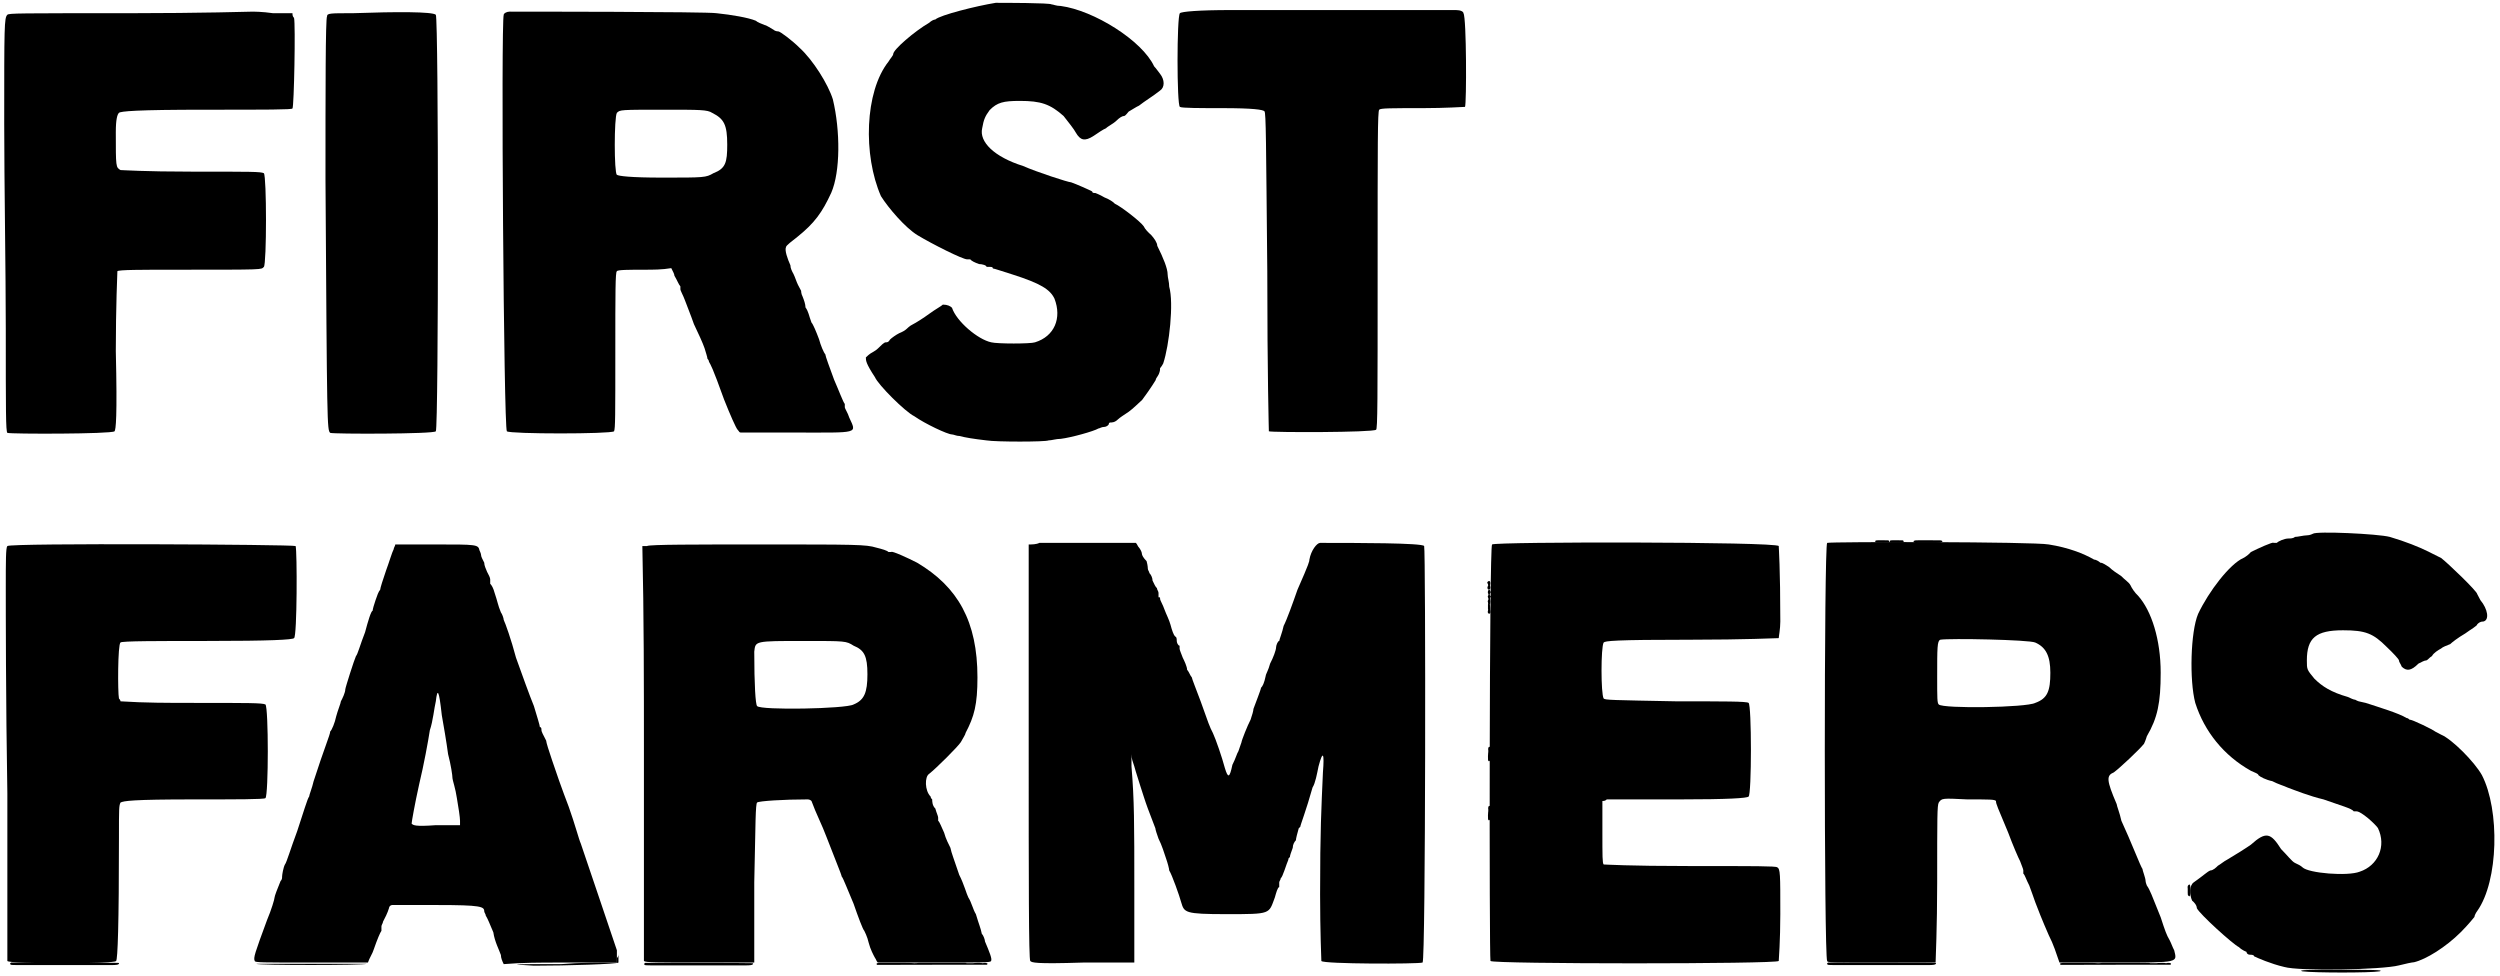
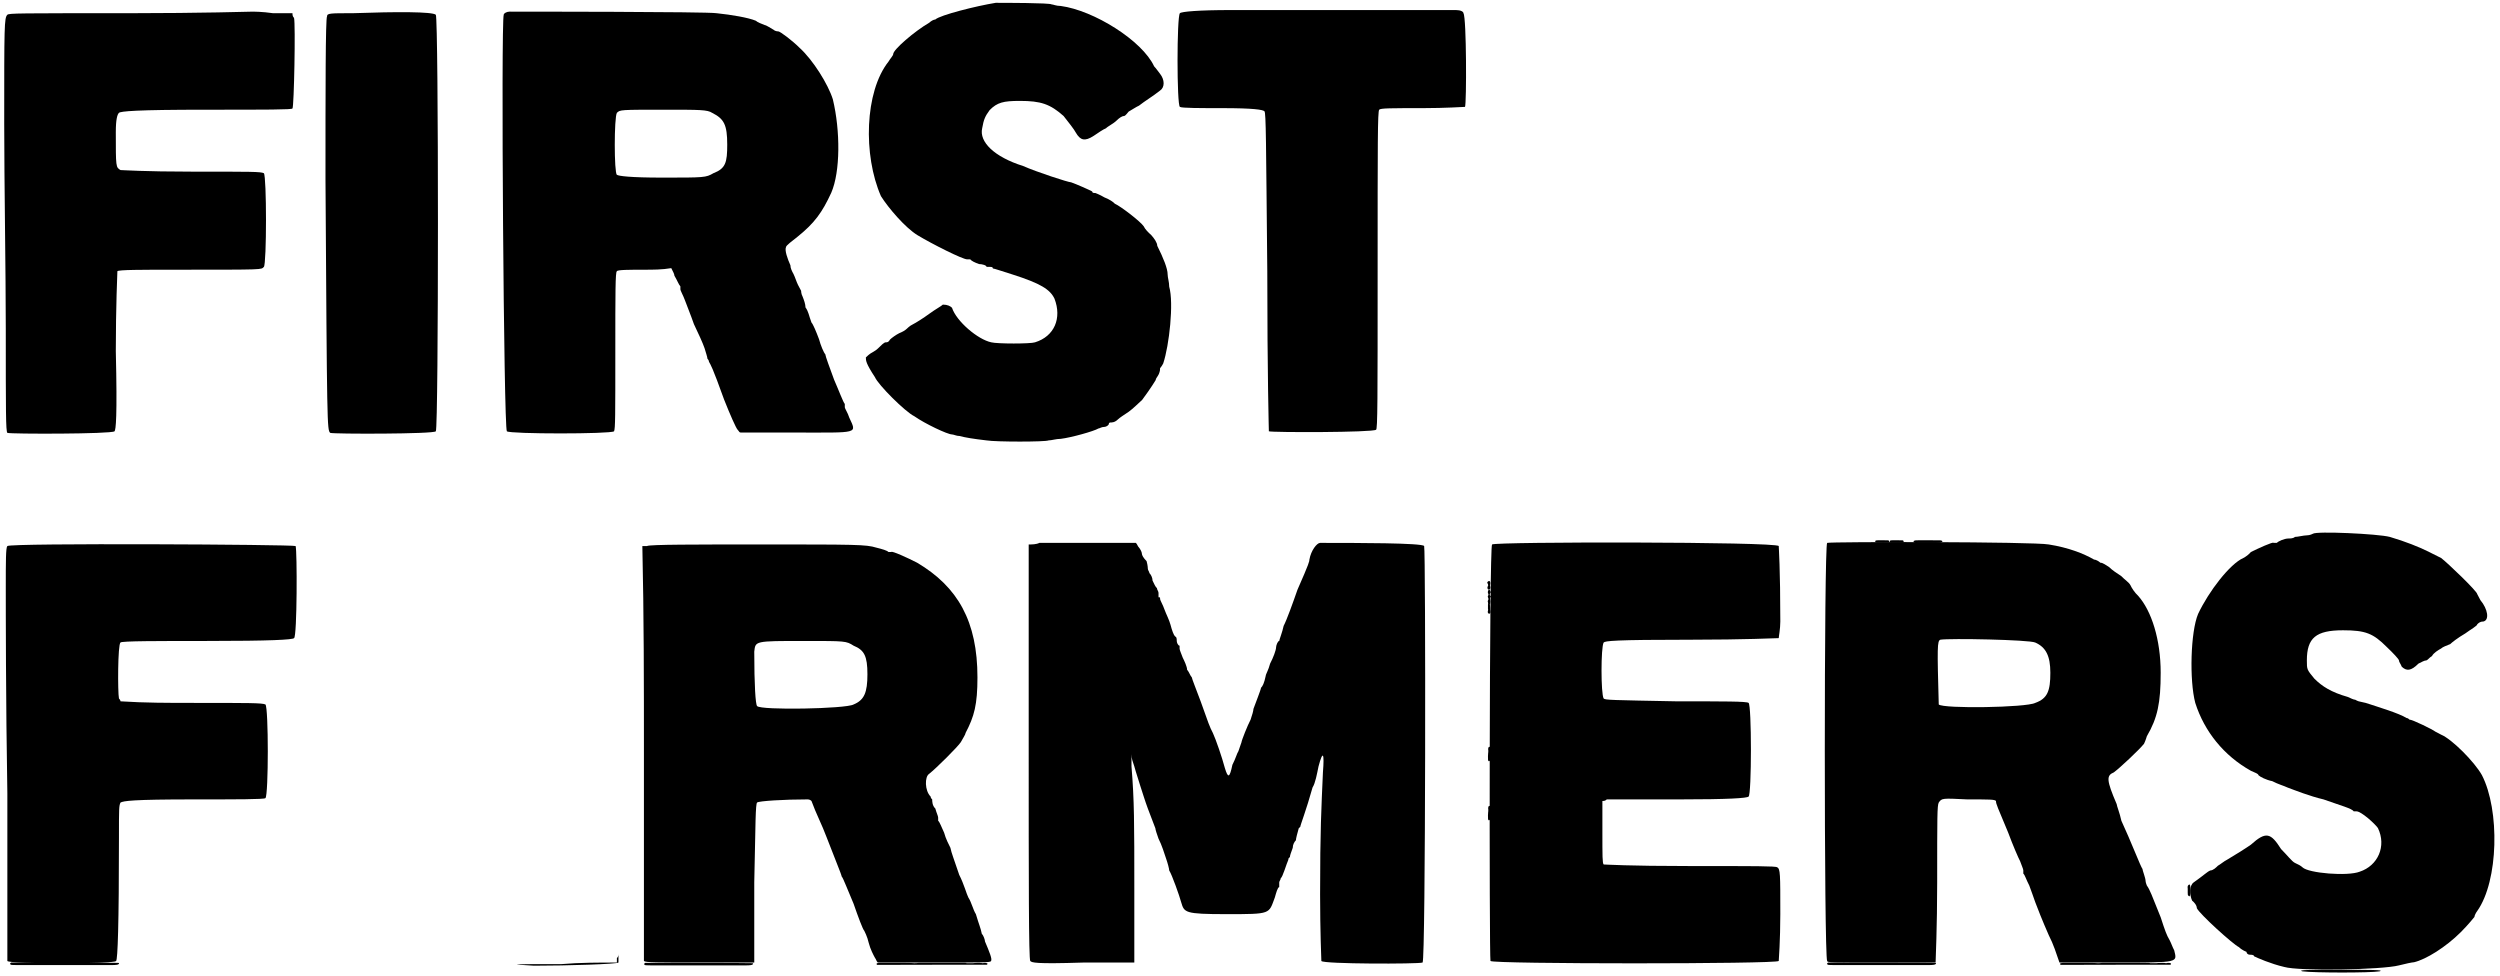
<svg xmlns="http://www.w3.org/2000/svg" xmlns:xlink="http://www.w3.org/1999/xlink" width="794px" height="310px" viewBox="0 0 7944 3105" version="1.1">
  <defs>
    <path id="gl4628" d="M 801 4 C 801 4 628 9 412 9 C 52 9 24 9 19 14 C 9 24 9 48 9 360 C 9 542 14 835 14 1012 C 14 1276 14 1339 19 1344 C 28 1348 350 1348 360 1339 C 364 1334 369 1296 364 1084 C 364 945 369 830 369 830 C 369 825 451 825 552 825 C 844 825 825 825 835 816 C 844 806 844 528 835 518 C 825 513 796 513 604 513 C 456 513 384 508 379 508 C 364 499 364 499 364 388 C 364 345 369 331 374 326 C 379 321 427 316 652 316 C 844 316 926 316 926 312 C 931 307 936 43 931 24 C 926 19 926 14 926 9 C 907 9 883 9 864 9 C 830 4 801 4 801 4 z" fill="black" />
    <path id="gl4629" d="M 91 9 C 19 9 9 9 9 19 C 4 24 4 259 4 537 C 9 1324 9 1334 19 1344 C 28 1348 350 1348 355 1339 C 364 1329 364 24 355 14 C 345 4 230 4 91 9 z" fill="black" />
    <path id="gl4630" d="M 28 9 C 19 9 9 14 9 19 C 0 43 9 1334 19 1344 C 28 1353 350 1353 360 1344 C 364 1334 364 1300 364 1084 C 364 907 364 835 369 835 C 369 830 412 830 456 830 C 484 830 513 830 542 825 C 547 835 552 844 552 849 C 561 864 566 878 571 883 C 571 888 571 892 571 892 C 571 897 580 912 585 926 C 590 940 604 974 614 1003 C 628 1032 643 1065 648 1080 C 652 1094 657 1108 657 1113 C 657 1113 662 1118 662 1123 C 667 1132 672 1137 710 1243 C 729 1291 748 1334 753 1339 C 758 1344 758 1348 763 1348 C 820 1348 878 1348 936 1348 C 1142 1348 1132 1353 1108 1300 C 1104 1286 1094 1272 1094 1267 C 1094 1267 1094 1262 1094 1257 C 1089 1252 1075 1214 1060 1180 C 1046 1142 1032 1104 1032 1099 C 1027 1094 1017 1070 1012 1051 C 1003 1027 993 1003 988 998 C 979 974 979 964 969 950 C 969 940 964 926 960 916 C 955 907 955 897 955 897 C 955 897 950 888 945 878 C 940 868 936 854 931 844 C 926 835 921 825 921 816 C 912 796 902 768 907 758 C 907 753 926 739 945 724 C 998 681 1022 648 1051 585 C 1080 518 1080 388 1056 288 C 1041 240 993 163 950 124 C 926 100 888 72 883 72 C 883 72 873 72 868 67 C 859 62 844 52 840 52 C 830 48 816 43 811 38 C 787 28 734 19 686 14 C 657 9 57 9 28 9 M 672 331 C 710 350 720 369 720 432 C 720 489 715 508 676 523 C 652 537 648 537 513 537 C 412 537 374 532 369 528 C 360 523 360 345 369 331 C 379 321 379 321 523 321 C 633 321 657 321 672 331 z" fill="black" />
    <path id="gl4631" d="M 417 9 C 355 19 240 48 225 62 C 220 62 211 67 206 72 C 158 100 91 158 91 172 C 91 177 81 187 76 196 C 0 292 -5 494 52 624 C 76 662 129 724 168 748 C 216 777 312 825 326 825 C 331 825 336 825 336 825 C 340 830 350 835 364 840 C 374 840 388 844 388 849 C 393 849 398 849 398 849 C 403 849 408 849 408 854 C 412 854 441 864 470 873 C 561 902 590 921 604 950 C 628 1012 604 1070 542 1089 C 528 1094 422 1094 403 1089 C 360 1080 292 1022 278 979 C 273 974 264 969 249 969 C 244 974 225 984 206 998 C 187 1012 163 1027 153 1032 C 144 1036 134 1046 134 1046 C 129 1051 120 1056 110 1060 C 100 1065 86 1075 81 1080 C 76 1089 72 1089 67 1089 C 62 1089 52 1099 43 1108 C 33 1118 19 1123 14 1128 C 14 1128 9 1132 4 1137 C 4 1147 4 1156 33 1200 C 43 1224 129 1310 158 1324 C 192 1348 264 1382 278 1382 C 283 1382 292 1387 302 1387 C 321 1392 345 1396 388 1401 C 417 1406 576 1406 585 1401 C 595 1401 609 1396 624 1396 C 657 1392 729 1372 744 1363 C 748 1363 753 1358 763 1358 C 768 1358 777 1353 777 1348 C 777 1348 777 1344 782 1344 C 787 1344 796 1344 806 1334 C 811 1329 825 1320 840 1310 C 854 1300 873 1281 883 1272 C 912 1233 926 1209 926 1209 C 926 1204 931 1200 936 1190 C 940 1180 940 1176 940 1171 C 940 1171 945 1166 950 1156 C 969 1099 984 964 969 912 C 969 897 964 883 964 873 C 964 854 950 820 931 782 C 931 772 921 758 912 748 C 902 739 892 729 888 720 C 878 705 816 657 796 648 C 792 643 777 633 763 628 C 748 619 734 614 734 614 C 729 614 724 614 724 609 C 715 604 672 585 657 580 C 648 580 547 547 504 528 C 412 499 364 451 374 408 C 379 379 384 369 398 350 C 422 326 441 321 494 321 C 561 321 590 331 633 369 C 648 388 667 412 672 422 C 686 446 700 451 729 432 C 744 422 758 412 768 408 C 772 403 792 393 801 384 C 811 374 820 369 825 369 C 830 369 835 360 840 355 C 849 350 864 340 873 336 C 892 321 916 307 940 288 C 955 278 955 254 940 235 C 936 230 926 216 921 211 C 883 129 729 33 624 19 C 609 19 600 14 595 14 C 590 9 441 9 417 9 z" fill="black" />
    <path id="gl4864" d="M 177 4 C 72 4 19 9 14 14 C 4 24 4 307 14 312 C 19 316 81 316 148 316 C 249 316 278 321 283 326 C 288 331 288 422 292 835 C 292 1166 297 1339 297 1344 C 307 1348 628 1348 638 1339 C 643 1339 643 1243 643 830 C 643 427 643 326 648 321 C 652 316 686 316 787 316 C 859 316 916 312 921 312 C 926 302 926 28 916 14 C 916 9 907 4 892 4 C 825 4 316 4 177 4 z" fill="black" />
    <path id="gl4865" d="M 9 14 C 4 19 4 62 4 148 C 4 216 4 508 9 801 C 9 1089 9 1329 9 1334 C 14 1344 350 1344 355 1334 C 360 1329 364 1219 364 940 C 364 849 364 840 369 830 C 379 825 403 820 604 820 C 739 820 825 820 830 816 C 840 806 840 528 830 518 C 820 513 777 513 595 513 C 523 513 446 513 369 508 C 369 508 369 504 364 499 C 360 480 360 326 369 321 C 369 316 494 316 643 316 C 849 316 916 312 921 307 C 931 302 931 28 926 14 C 916 9 19 4 9 14 z" fill="black" />
-     <path id="gl4866" d="M 451 24 C 446 33 436 67 427 91 C 417 120 408 148 408 153 C 403 158 398 172 393 187 C 388 201 384 216 384 220 C 379 220 369 254 360 288 C 345 326 336 360 331 364 C 326 374 297 465 297 470 C 297 480 288 499 283 508 C 283 513 273 537 268 556 C 264 576 254 600 249 604 C 249 614 230 657 196 763 C 192 782 182 806 182 811 C 177 816 163 864 144 921 C 124 974 110 1022 105 1027 C 100 1036 96 1060 96 1065 C 96 1070 96 1075 91 1080 C 81 1104 72 1128 72 1132 C 72 1137 62 1171 48 1204 C 9 1310 4 1324 9 1334 C 9 1339 33 1339 192 1339 C 249 1339 312 1339 369 1339 C 374 1324 384 1310 388 1296 C 398 1267 408 1243 412 1238 C 412 1233 412 1228 412 1224 C 412 1219 417 1214 417 1209 C 422 1200 432 1180 436 1166 C 436 1161 441 1156 446 1156 C 451 1156 518 1156 590 1156 C 729 1156 739 1161 739 1176 C 739 1180 744 1185 744 1190 C 748 1195 758 1219 768 1243 C 772 1272 787 1300 792 1315 C 792 1324 796 1334 801 1344 C 859 1339 921 1339 979 1339 C 1041 1339 1099 1339 1161 1339 C 1161 1334 1161 1329 1161 1324 C 1161 1315 1161 1305 1161 1300 C 1156 1286 1056 988 1046 960 C 1041 950 1027 897 1008 844 C 988 792 964 724 955 696 C 945 667 936 638 936 633 C 926 614 921 604 921 600 C 921 595 921 590 916 590 C 916 585 907 556 897 523 C 883 489 859 422 840 369 C 825 312 806 259 801 249 C 801 244 796 230 792 225 C 782 201 782 192 772 163 C 768 148 763 139 758 134 C 758 134 758 124 758 120 C 758 115 753 105 748 96 C 744 86 739 76 739 67 C 734 57 729 48 729 43 C 729 38 724 28 724 28 C 720 9 715 9 585 9 C 542 9 499 9 456 9 C 456 14 451 19 451 24 M 604 552 C 609 580 619 638 624 676 C 633 710 638 744 638 753 C 638 758 648 787 652 816 C 657 844 662 878 662 888 C 662 892 662 897 662 902 C 638 902 614 902 585 902 C 518 907 513 902 508 897 C 508 892 518 835 532 772 C 547 710 561 633 566 600 C 576 571 580 528 585 508 C 590 465 595 470 604 552 z" fill="black" />
    <path id="gl4867" d="M 19 14 C 14 14 9 14 4 14 C 9 235 9 456 9 672 C 9 1032 9 1334 9 1334 C 14 1339 52 1339 187 1339 C 244 1339 302 1339 360 1339 C 360 1252 360 1171 360 1084 C 364 892 364 835 369 830 C 374 825 456 820 528 820 C 532 820 537 820 542 825 C 556 864 576 902 590 940 C 614 1003 638 1060 638 1065 C 643 1070 657 1108 676 1152 C 691 1195 705 1233 710 1238 C 710 1238 720 1257 724 1276 C 729 1296 739 1315 744 1324 C 748 1329 748 1334 753 1339 C 811 1339 873 1339 931 1339 C 1089 1339 1113 1339 1113 1334 C 1118 1329 1108 1305 1094 1272 C 1094 1267 1089 1252 1084 1248 C 1080 1228 1075 1219 1065 1185 C 1056 1171 1051 1147 1041 1132 C 1036 1123 1027 1089 1012 1060 C 993 1003 988 993 984 974 C 979 964 969 945 964 926 C 955 907 950 892 945 888 C 945 888 945 878 945 878 C 945 873 940 864 936 849 C 926 840 926 825 926 820 C 926 820 921 816 921 811 C 902 792 902 748 916 739 C 940 720 1008 652 1017 638 C 1022 628 1032 614 1032 609 C 1060 556 1070 518 1070 432 C 1070 254 1008 144 878 67 C 849 52 796 28 796 33 C 792 33 792 33 787 33 C 782 28 768 24 748 19 C 715 9 686 9 369 9 C 182 9 24 9 19 14 M 676 331 C 710 345 720 364 720 422 C 720 480 710 504 676 518 C 652 532 379 537 369 523 C 364 518 360 456 360 350 C 364 316 360 316 518 316 C 652 316 652 316 676 331 z" fill="black" />
    <path id="gl4868" d="M 43 4 C 33 9 19 9 9 9 C 9 230 9 446 9 667 C 9 1070 9 1329 14 1334 C 19 1339 28 1344 182 1339 C 235 1339 292 1339 345 1339 C 345 1262 345 1185 345 1108 C 345 892 345 825 336 715 C 336 700 336 691 336 676 C 336 691 340 700 345 715 C 350 734 360 763 364 777 C 369 792 379 825 388 849 C 408 902 412 912 412 912 C 412 916 417 931 422 945 C 432 964 441 993 446 1008 C 451 1022 456 1041 456 1046 C 465 1060 489 1128 494 1147 C 504 1180 504 1185 638 1185 C 782 1185 772 1185 792 1132 C 796 1118 801 1099 806 1099 C 806 1099 806 1089 806 1084 C 806 1080 811 1075 811 1070 C 816 1070 830 1022 835 1012 C 835 1008 835 1008 840 1003 C 840 998 844 988 849 974 C 849 964 854 955 859 950 C 859 945 864 926 868 912 C 868 912 868 912 873 907 C 873 902 892 854 912 782 C 921 768 926 739 931 715 C 945 662 950 672 945 734 C 940 849 936 916 936 1123 C 936 1238 940 1334 940 1334 C 945 1344 1248 1344 1262 1339 C 1272 1334 1272 24 1267 14 C 1262 4 1051 4 936 4 C 926 4 907 28 902 57 C 902 62 902 67 864 153 C 849 196 830 249 820 268 C 816 288 806 312 806 316 C 801 316 796 331 796 336 C 796 345 787 369 777 388 C 772 408 763 422 763 427 C 758 451 753 460 748 465 C 748 470 729 518 724 532 C 724 537 720 552 715 566 C 705 585 686 633 686 638 C 686 638 681 652 676 667 C 672 672 667 691 657 710 C 648 753 643 753 633 720 C 624 686 604 628 595 609 C 585 590 580 576 556 508 C 542 470 528 436 528 432 C 523 427 518 412 513 408 C 513 398 504 379 499 369 C 494 355 489 345 489 340 C 489 336 489 331 489 331 C 484 331 480 321 480 316 C 480 312 480 302 475 302 C 470 297 465 283 460 264 C 456 249 446 230 441 216 C 436 201 427 187 427 182 C 427 177 427 177 422 177 C 422 177 422 172 422 163 C 422 158 417 153 417 148 C 412 144 408 134 403 124 C 403 115 398 105 393 100 C 393 96 388 91 388 86 C 388 86 388 76 384 62 C 374 52 369 43 369 38 C 369 33 364 24 360 19 C 355 14 355 9 350 4 C 302 4 259 4 211 4 C 139 4 62 4 43 4 z" fill="black" />
    <path id="gl4869" d="M 9 9 C 0 19 0 1320 4 1334 C 9 1344 916 1344 921 1334 C 921 1334 926 1267 926 1185 C 926 1056 926 1041 916 1036 C 912 1032 849 1032 638 1032 C 441 1032 369 1027 364 1027 C 360 1022 360 1003 360 921 C 360 892 360 859 360 825 C 364 825 369 825 374 820 C 384 820 484 820 604 820 C 763 820 820 816 825 811 C 835 806 835 518 825 513 C 820 508 748 508 595 508 C 388 504 369 504 364 499 C 355 484 355 336 364 321 C 369 316 393 312 643 312 C 811 312 916 307 921 307 C 921 302 926 278 926 254 C 926 86 921 19 921 14 C 912 0 19 0 9 9 z" fill="black" />
-     <path id="gl4870" d="M 19 4 C 9 9 9 1320 19 1334 C 19 1339 33 1339 192 1339 C 292 1339 364 1339 364 1339 C 364 1334 369 1224 369 1084 C 369 873 369 840 374 830 C 384 816 384 816 465 820 C 537 820 552 820 556 825 C 556 835 561 844 595 926 C 609 964 628 1008 633 1017 C 638 1032 643 1041 643 1046 C 643 1051 643 1056 643 1056 C 648 1060 652 1075 662 1094 C 667 1108 676 1132 681 1147 C 686 1161 705 1209 724 1252 C 739 1281 748 1310 758 1339 C 820 1339 878 1339 940 1339 C 1142 1339 1132 1339 1123 1300 C 1118 1291 1113 1276 1108 1267 C 1099 1252 1094 1238 1080 1195 C 1051 1123 1046 1108 1036 1094 C 1032 1084 1032 1080 1032 1080 C 1032 1070 1022 1046 1022 1041 C 1017 1036 984 950 955 888 C 950 864 940 840 940 835 C 907 758 907 744 931 734 C 950 720 1012 662 1027 643 C 1032 633 1036 619 1036 619 C 1070 561 1080 513 1080 417 C 1080 312 1051 220 1008 172 C 998 163 988 148 984 139 C 979 129 964 120 955 110 C 940 100 926 91 916 81 C 907 76 897 67 888 67 C 883 62 873 57 868 57 C 835 38 787 19 724 9 C 676 0 28 0 19 4 M 681 321 C 715 336 729 364 729 417 C 729 475 720 499 681 513 C 652 528 388 532 374 518 C 369 513 369 499 369 432 C 369 336 369 316 379 312 C 408 307 662 312 681 321 z" fill="black" />
+     <path id="gl4870" d="M 19 4 C 9 9 9 1320 19 1334 C 19 1339 33 1339 192 1339 C 292 1339 364 1339 364 1339 C 364 1334 369 1224 369 1084 C 369 873 369 840 374 830 C 384 816 384 816 465 820 C 537 820 552 820 556 825 C 556 835 561 844 595 926 C 609 964 628 1008 633 1017 C 638 1032 643 1041 643 1046 C 643 1051 643 1056 643 1056 C 648 1060 652 1075 662 1094 C 667 1108 676 1132 681 1147 C 686 1161 705 1209 724 1252 C 739 1281 748 1310 758 1339 C 820 1339 878 1339 940 1339 C 1142 1339 1132 1339 1123 1300 C 1118 1291 1113 1276 1108 1267 C 1099 1252 1094 1238 1080 1195 C 1051 1123 1046 1108 1036 1094 C 1032 1084 1032 1080 1032 1080 C 1032 1070 1022 1046 1022 1041 C 1017 1036 984 950 955 888 C 950 864 940 840 940 835 C 907 758 907 744 931 734 C 950 720 1012 662 1027 643 C 1032 633 1036 619 1036 619 C 1070 561 1080 513 1080 417 C 1080 312 1051 220 1008 172 C 998 163 988 148 984 139 C 979 129 964 120 955 110 C 940 100 926 91 916 81 C 907 76 897 67 888 67 C 883 62 873 57 868 57 C 835 38 787 19 724 9 C 676 0 28 0 19 4 M 681 321 C 715 336 729 364 729 417 C 729 475 720 499 681 513 C 652 528 388 532 374 518 C 369 336 369 316 379 312 C 408 307 662 312 681 321 z" fill="black" />
    <path id="gl4871" d="M 393 9 C 393 9 384 14 374 14 C 364 14 345 19 336 19 C 331 24 321 24 316 24 C 302 24 283 33 278 38 C 273 38 268 38 268 38 C 268 33 216 57 196 67 C 192 72 182 81 172 86 C 129 105 62 192 28 264 C 4 321 0 475 19 547 C 48 638 110 715 196 763 C 206 768 220 772 220 777 C 225 782 244 792 264 796 C 283 806 302 811 312 816 C 336 825 384 844 427 854 C 480 873 518 883 523 892 C 523 892 532 892 532 892 C 547 892 590 931 600 945 C 628 1003 600 1065 542 1084 C 504 1099 379 1089 360 1070 C 355 1065 345 1060 336 1056 C 326 1051 312 1032 292 1012 C 259 960 244 955 196 998 C 182 1008 144 1032 120 1046 C 110 1051 100 1060 91 1065 C 86 1070 76 1080 67 1080 C 57 1084 48 1094 14 1118 C 0 1128 0 1156 9 1176 C 14 1180 24 1190 24 1200 C 33 1219 139 1315 158 1324 C 168 1334 182 1339 182 1339 C 182 1344 187 1348 192 1348 C 196 1348 206 1348 206 1353 C 216 1358 259 1377 302 1387 C 350 1401 614 1396 667 1382 C 686 1377 710 1372 715 1372 C 753 1363 816 1324 864 1276 C 888 1252 907 1228 907 1228 C 907 1224 912 1214 916 1209 C 984 1113 988 888 931 777 C 907 734 835 662 801 648 C 792 643 782 638 782 638 C 777 633 710 600 700 600 C 700 600 696 595 691 595 C 667 580 604 561 561 547 C 537 542 537 542 528 537 C 523 537 513 532 504 528 C 451 513 422 494 398 470 C 374 441 374 441 374 412 C 374 340 403 316 489 316 C 561 316 585 326 628 369 C 648 388 667 408 667 412 C 667 417 672 422 676 432 C 691 446 705 446 729 422 C 739 417 748 412 753 412 C 758 412 763 403 772 398 C 777 388 792 379 801 374 C 806 369 820 364 830 360 C 835 355 854 340 878 326 C 897 312 916 302 916 297 C 921 292 926 288 936 288 C 955 283 950 249 926 220 C 921 211 916 201 916 201 C 916 192 820 100 801 86 C 792 81 772 72 763 67 C 734 52 686 33 638 19 C 600 9 403 0 393 9 z" fill="black" />
    <path id="gl4872" d="M 14 12 C 9 13 8 15 12 18 C 13 19 15 19 36 19 C 52 19 53 18 54 18 C 55 16 54 13 52 12 C 49 12 18 11 14 12 z" fill="black" />
    <path id="gl4872" d="M 14 12 C 9 13 8 15 12 18 C 13 19 15 19 36 19 C 52 19 53 18 54 18 C 55 16 54 13 52 12 C 49 12 18 11 14 12 z" fill="black" />
    <path id="gl4873" d="M 15 10 C 7 11 7 15 14 18 C 17 18 18 19 22 18 C 25 18 39 18 61 18 C 92 18 95 18 97 16 C 102 15 102 12 96 10 C 94 10 18 9 15 10 z" fill="black" />
    <path id="gl4874" d="M 67 4 C 100 4 163 4 196 4 C 235 4 206 4 134 4 C 57 4 28 4 67 4 z" fill="black" />
    <path id="gl4875" d="M 4 72 C 4 91 4 100 4 91 C 4 76 4 62 4 52 C 4 43 4 52 4 72 z" fill="black" />
    <path id="gl4876" d="M 13 14 C 10 16 10 18 13 22 C 14 26 14 27 12 30 C 9 37 16 44 20 37 C 21 35 21 32 20 29 C 19 26 19 26 20 23 C 22 15 18 9 13 14 z" fill="black" />
    <path id="gl4877" d="M 12 9 C 10 10 9 16 10 19 C 12 22 12 24 10 28 C 9 30 9 30 10 32 C 12 37 12 39 10 42 C 9 45 9 45 10 48 C 10 50 11 52 10 55 C 10 62 10 64 10 69 C 11 71 10 73 10 75 C 7 83 15 88 18 81 C 18 79 18 78 18 76 C 17 74 17 70 17 65 C 17 60 16 56 16 55 C 16 55 16 54 17 52 C 18 49 18 43 17 39 C 16 35 16 33 19 31 C 20 30 20 30 18 28 C 15 25 15 23 17 19 C 18 18 19 16 19 16 C 21 16 21 16 19 15 C 19 15 18 13 17 12 C 16 8 14 7 12 9 z" fill="black" />
    <path id="gl4878" d="M 4 81 C 4 124 4 139 4 120 C 4 96 4 62 4 38 C 4 19 4 33 4 81 z" fill="black" />
    <path id="gl4879" d="M 4 62 C 4 91 4 105 4 91 C 4 72 4 48 4 28 C 4 14 4 28 4 62 z" fill="black" />
    <path id="gl4880" d="M 4 48 C 4 72 4 86 4 72 C 4 57 4 33 4 24 C 4 9 4 24 4 48 z" fill="black" />
    <path id="gl4881" d="M 13 7 C 12 9 11 13 12 16 C 12 18 12 21 12 22 C 12 22 11 30 11 36 C 11 49 11 49 13 51 C 14 52 15 52 17 50 C 18 49 18 49 18 49 C 18 42 18 35 18 28 C 18 12 18 8 18 7 C 16 5 15 5 13 7 z" fill="black" />
    <path id="gl4882" d="z" fill="black" />
    <path id="gl4881" d="M 13 7 C 12 9 11 13 12 16 C 12 18 12 21 12 22 C 12 22 11 30 11 36 C 11 49 11 49 13 51 C 14 52 15 52 17 50 C 18 49 18 49 18 49 C 18 42 18 35 18 28 C 18 12 18 8 18 7 C 16 5 15 5 13 7 z" fill="black" />
    <path id="gl4883" d="M 15 13 C 12 15 11 18 12 25 C 12 29 12 35 12 38 C 12 44 12 46 15 48 C 17 50 18 50 19 47 C 21 45 21 19 20 16 C 19 12 17 10 15 13 z" fill="black" />
    <path id="gl4884" d="M 364 24 C 364 28 364 33 364 38 C 307 38 244 38 187 43 C 24 43 14 43 100 48 C 206 48 364 43 369 38 C 369 38 369 28 369 24 C 369 19 369 14 369 9 C 369 14 369 19 364 24 z" fill="black" />
    <path id="gl4885" d="M 19 10 C 17 11 15 13 16 15 C 18 18 21 18 37 18 C 43 18 48 18 52 18 C 60 18 64 18 77 18 C 83 18 90 18 91 18 C 94 18 97 18 99 18 C 101 18 104 18 106 18 C 108 18 112 18 114 18 C 117 18 120 18 122 18 C 124 18 126 18 128 18 C 131 18 141 18 145 18 C 147 18 157 18 162 18 C 164 18 167 18 169 18 C 171 18 174 18 177 18 C 178 18 181 18 184 18 C 186 18 192 18 198 18 C 204 18 211 18 214 18 C 217 18 225 18 232 18 C 238 18 244 18 246 18 C 247 18 250 18 253 18 C 255 18 258 18 260 18 C 262 18 276 18 291 18 C 306 18 321 18 324 18 C 327 18 330 18 332 18 C 334 18 337 18 340 18 C 352 18 359 17 361 15 C 363 13 363 12 360 11 C 358 10 23 10 19 10 z" fill="black" />
-     <path id="gl4886" d="M 4 4 C 4 9 350 9 355 4 C 360 4 278 4 182 4 C 81 4 0 4 4 4 z" fill="black" />
    <path id="gl4885" d="M 19 10 C 17 11 15 13 16 15 C 18 18 21 18 37 18 C 43 18 48 18 52 18 C 60 18 64 18 77 18 C 83 18 90 18 91 18 C 94 18 97 18 99 18 C 101 18 104 18 106 18 C 108 18 112 18 114 18 C 117 18 120 18 122 18 C 124 18 126 18 128 18 C 131 18 141 18 145 18 C 147 18 157 18 162 18 C 164 18 167 18 169 18 C 171 18 174 18 177 18 C 178 18 181 18 184 18 C 186 18 192 18 198 18 C 204 18 211 18 214 18 C 217 18 225 18 232 18 C 238 18 244 18 246 18 C 247 18 250 18 253 18 C 255 18 258 18 260 18 C 262 18 276 18 291 18 C 306 18 321 18 324 18 C 327 18 330 18 332 18 C 334 18 337 18 340 18 C 352 18 359 17 361 15 C 363 13 363 12 360 11 C 358 10 23 10 19 10 z" fill="black" />
    <path id="gl4887" d="M 27 6 C 22 7 21 7 19 7 C 18 9 18 10 19 12 C 21 13 0 12 214 12 C 265 12 317 12 369 12 C 369 12 370 11 370 11 C 373 8 369 6 361 6 C 359 7 355 7 354 7 C 352 6 346 6 339 6 C 332 6 326 7 325 7 C 324 7 321 7 318 7 C 315 7 312 7 310 7 C 309 7 307 7 305 7 C 303 6 299 6 295 6 C 291 6 277 6 263 6 C 260 6 256 6 255 6 C 245 6 188 6 170 6 C 168 6 160 6 153 6 C 147 7 140 7 138 7 C 129 6 97 6 95 6 C 93 6 79 6 63 6 C 46 6 30 6 27 6 z" fill="black" />
    <path id="gl4888" d="M 24 4 C 38 4 62 4 72 4 C 86 4 76 4 48 4 C 19 4 9 4 24 4 M 153 4 C 187 4 240 4 273 4 C 302 4 278 4 211 4 C 148 4 124 4 153 4 z" fill="black" />
    <path id="gl4889" d="z" fill="black" />
-     <path id="gl4890" d="M 67 4 C 100 4 163 4 196 4 C 235 4 206 4 134 4 C 57 4 28 4 67 4 z" fill="black" />
    <path id="gl4891" d="z" fill="black" />
    <path id="gl4885" d="M 19 10 C 17 11 15 13 16 15 C 18 18 21 18 37 18 C 43 18 48 18 52 18 C 60 18 64 18 77 18 C 83 18 90 18 91 18 C 94 18 97 18 99 18 C 101 18 104 18 106 18 C 108 18 112 18 114 18 C 117 18 120 18 122 18 C 124 18 126 18 128 18 C 131 18 141 18 145 18 C 147 18 157 18 162 18 C 164 18 167 18 169 18 C 171 18 174 18 177 18 C 178 18 181 18 184 18 C 186 18 192 18 198 18 C 204 18 211 18 214 18 C 217 18 225 18 232 18 C 238 18 244 18 246 18 C 247 18 250 18 253 18 C 255 18 258 18 260 18 C 262 18 276 18 291 18 C 306 18 321 18 324 18 C 327 18 330 18 332 18 C 334 18 337 18 340 18 C 352 18 359 17 361 15 C 363 13 363 12 360 11 C 358 10 23 10 19 10 z" fill="black" />
    <path id="gl4887" d="M 27 6 C 22 7 21 7 19 7 C 18 9 18 10 19 12 C 21 13 0 12 214 12 C 265 12 317 12 369 12 C 369 12 370 11 370 11 C 373 8 369 6 361 6 C 359 7 355 7 354 7 C 352 6 346 6 339 6 C 332 6 326 7 325 7 C 324 7 321 7 318 7 C 315 7 312 7 310 7 C 309 7 307 7 305 7 C 303 6 299 6 295 6 C 291 6 277 6 263 6 C 260 6 256 6 255 6 C 245 6 188 6 170 6 C 168 6 160 6 153 6 C 147 7 140 7 138 7 C 129 6 97 6 95 6 C 93 6 79 6 63 6 C 46 6 30 6 27 6 z" fill="black" />
    <path id="gl4892" d="M 4 62 C 4 96 4 110 4 91 C 4 72 4 48 4 28 C 4 14 4 28 4 62 z" fill="black" />
    <path id="gl4893" d="M 33 9 C 72 14 249 14 278 9 C 297 4 244 4 153 4 C 62 4 14 4 33 9 z" fill="black" />
  </defs>
  <use xlink:href="#gl4628" x="0" y="33" />
  <use xlink:href="#gl4629" x="1027" y="33" />
  <use xlink:href="#gl4630" x="1589" y="28" />
  <use xlink:href="#gl4631" x="2746" y="0" />
  <use xlink:href="#gl4864" x="3735" y="28" />
  <use xlink:href="#gl4865" x="10" y="1723" />
  <use xlink:href="#gl4866" x="797" y="1723" />
  <use xlink:href="#gl4867" x="2035" y="1723" />
  <use xlink:href="#gl4868" x="3259" y="1723" />
  <use xlink:href="#gl4869" x="4733" y="1723" />
  <use xlink:href="#gl4870" x="5789" y="1723" />
  <use xlink:href="#gl4871" x="6960" y="1689" />
  <use xlink:href="#gl4872" x="5951" y="1707" />
  <use xlink:href="#gl4872" x="5997" y="1707" />
  <use xlink:href="#gl4873" x="6074" y="1709" />
  <use xlink:href="#gl4874" x="6178" y="1718" />
  <use xlink:href="#gl4875" x="4728" y="1737" />
  <use xlink:href="#gl4876" x="4716" y="1836" />
  <use xlink:href="#gl4877" x="4719" y="1868" />
  <use xlink:href="#gl4878" x="4728" y="1953" />
  <use xlink:href="#gl4879" x="4728" y="2131" />
  <use xlink:href="#gl4880" x="4728" y="2265" />
  <use xlink:href="#gl4881" x="4718" y="2370" />
  <use xlink:href="#gl4882" x="4728" y="2438" />
  <use xlink:href="#gl4881" x="4718" y="2558" />
  <use xlink:href="#gl4883" x="6943" y="2802" />
  <use xlink:href="#gl4884" x="1594" y="3024" />
  <use xlink:href="#gl4885" x="12" y="3052" />
  <use xlink:href="#gl4886" x="807" y="3062" />
  <use xlink:href="#gl4885" x="2029" y="3053" />
  <use xlink:href="#gl4887" x="2766" y="3057" />
  <use xlink:href="#gl4888" x="3274" y="3062" />
  <use xlink:href="#gl4889" x="4200" y="3062" />
  <use xlink:href="#gl4890" x="4258" y="3062" />
  <use xlink:href="#gl4891" x="4738" y="3062" />
  <use xlink:href="#gl4885" x="5792" y="3052" />
  <use xlink:href="#gl4887" x="6531" y="3057" />
  <use xlink:href="#gl4892" x="7930" y="2606" />
  <use xlink:href="#gl4893" x="7287" y="3081" />
</svg>